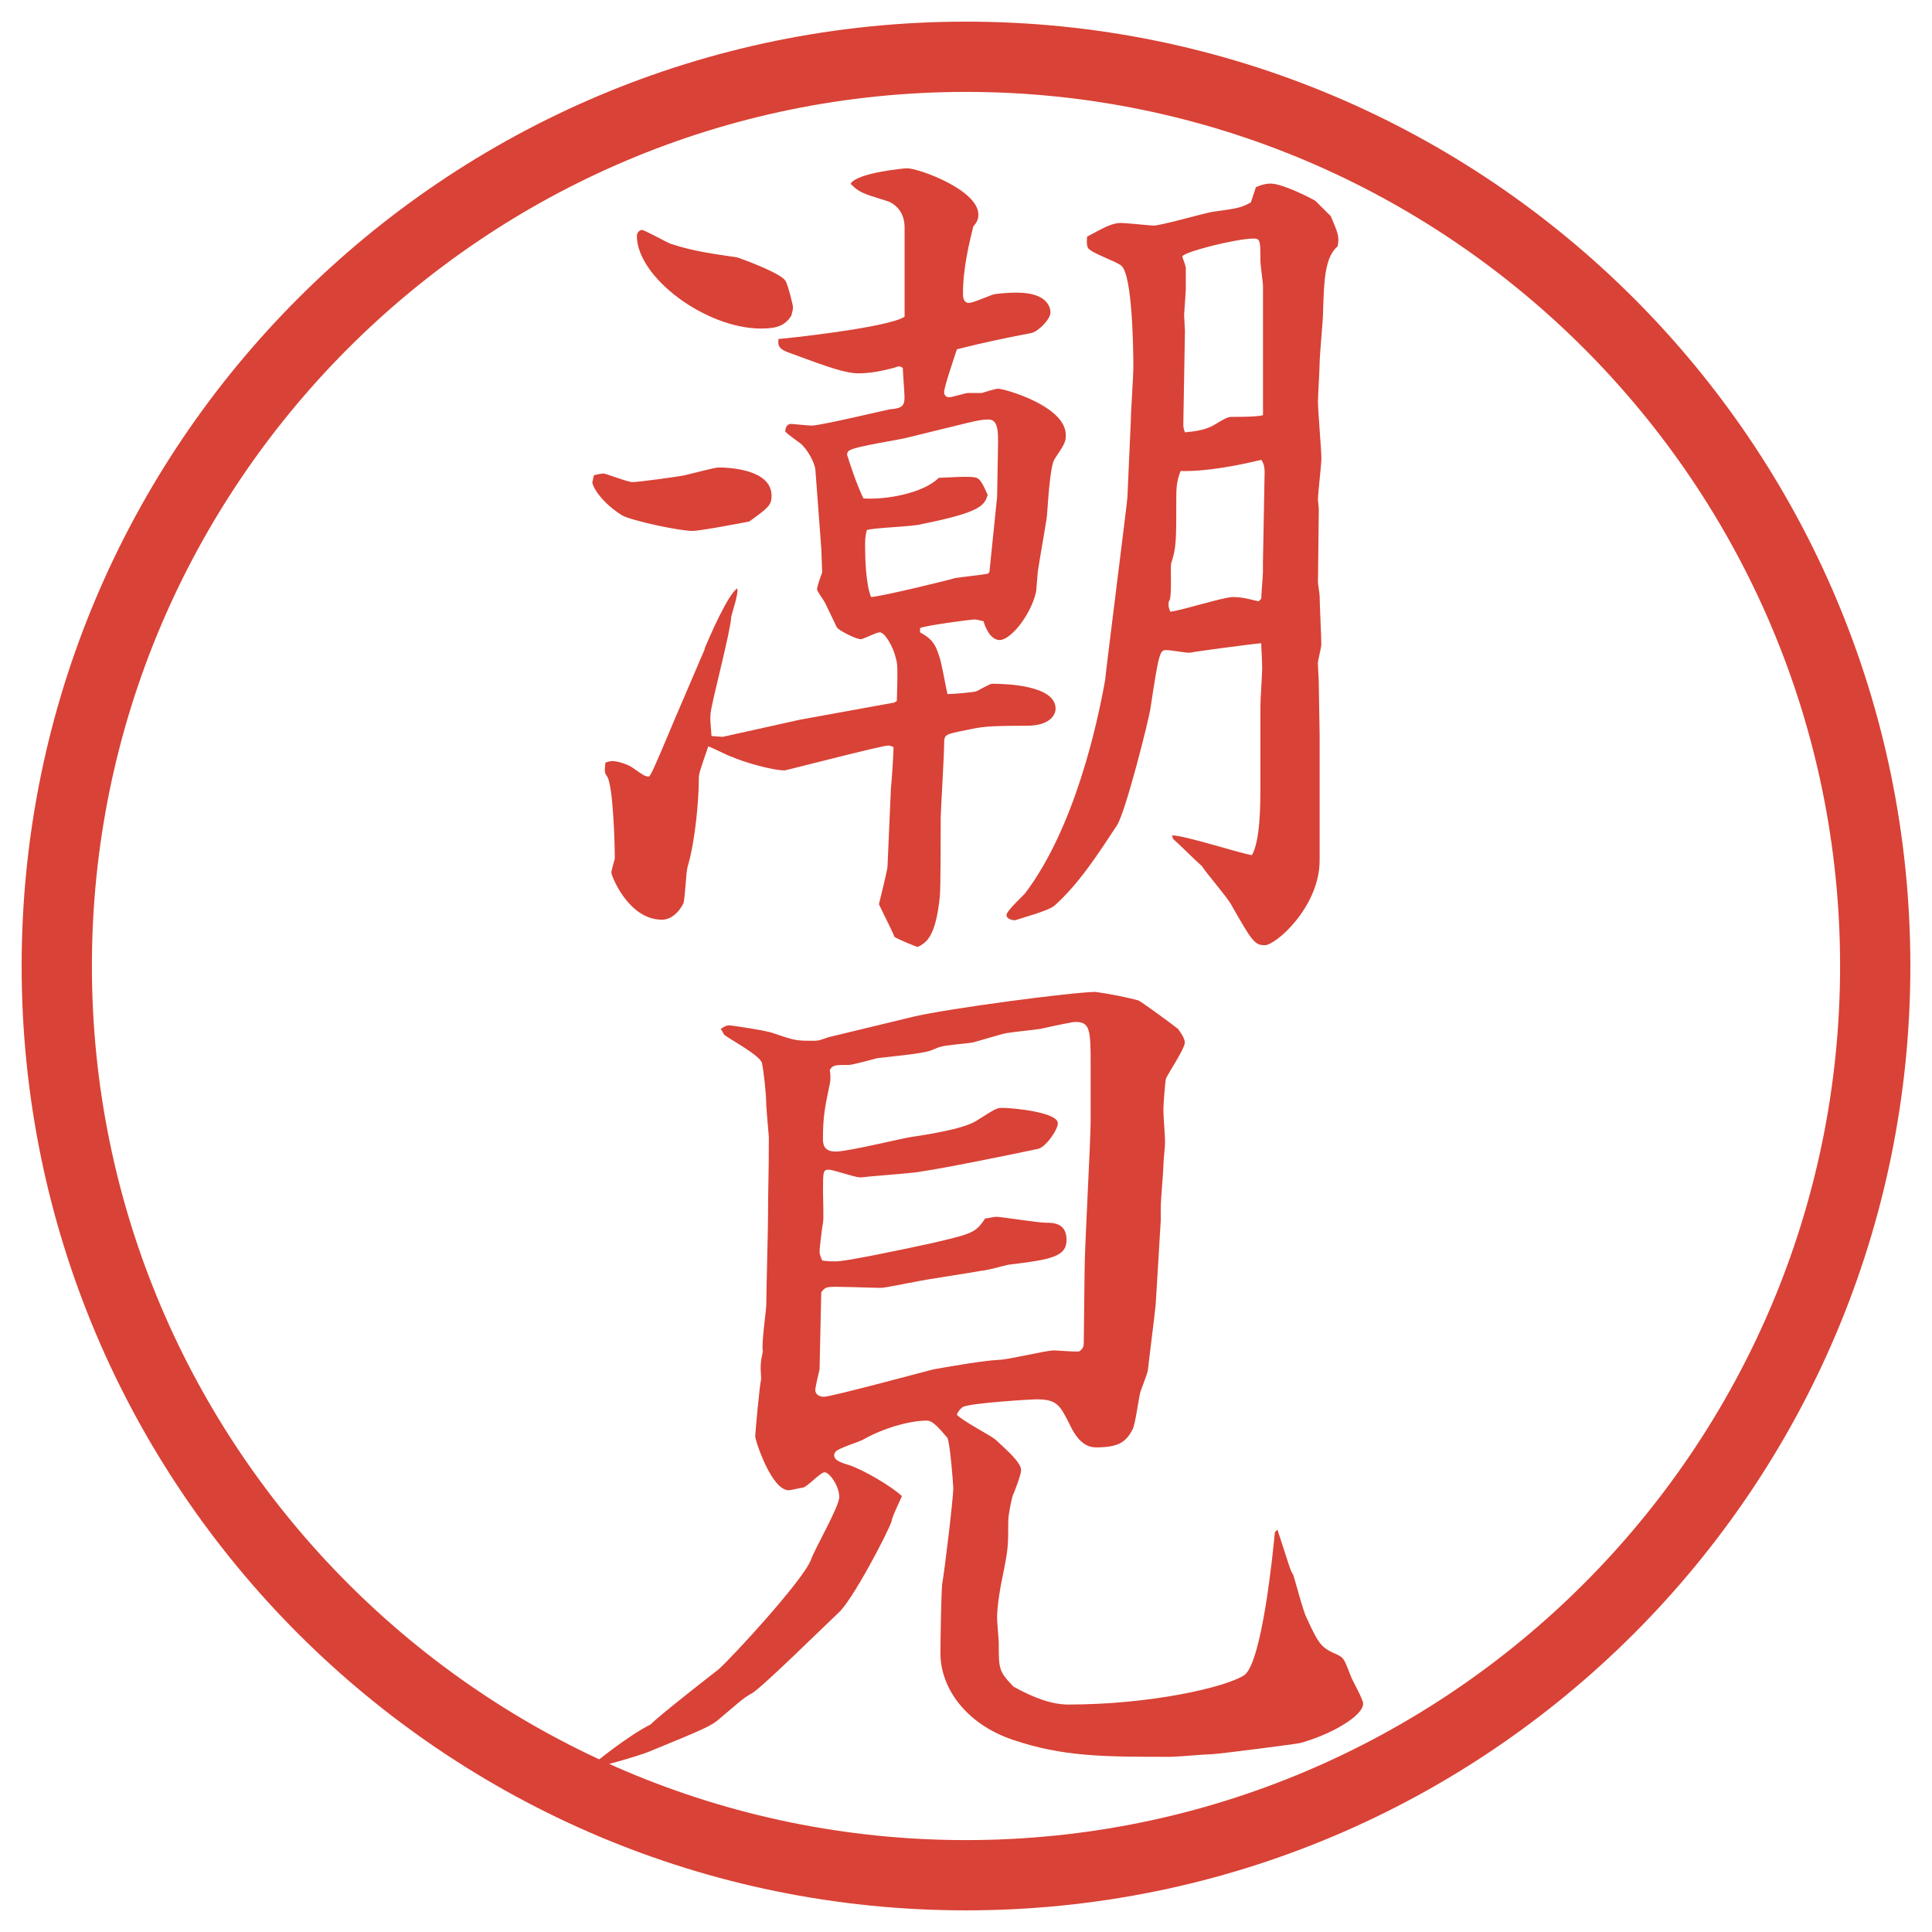
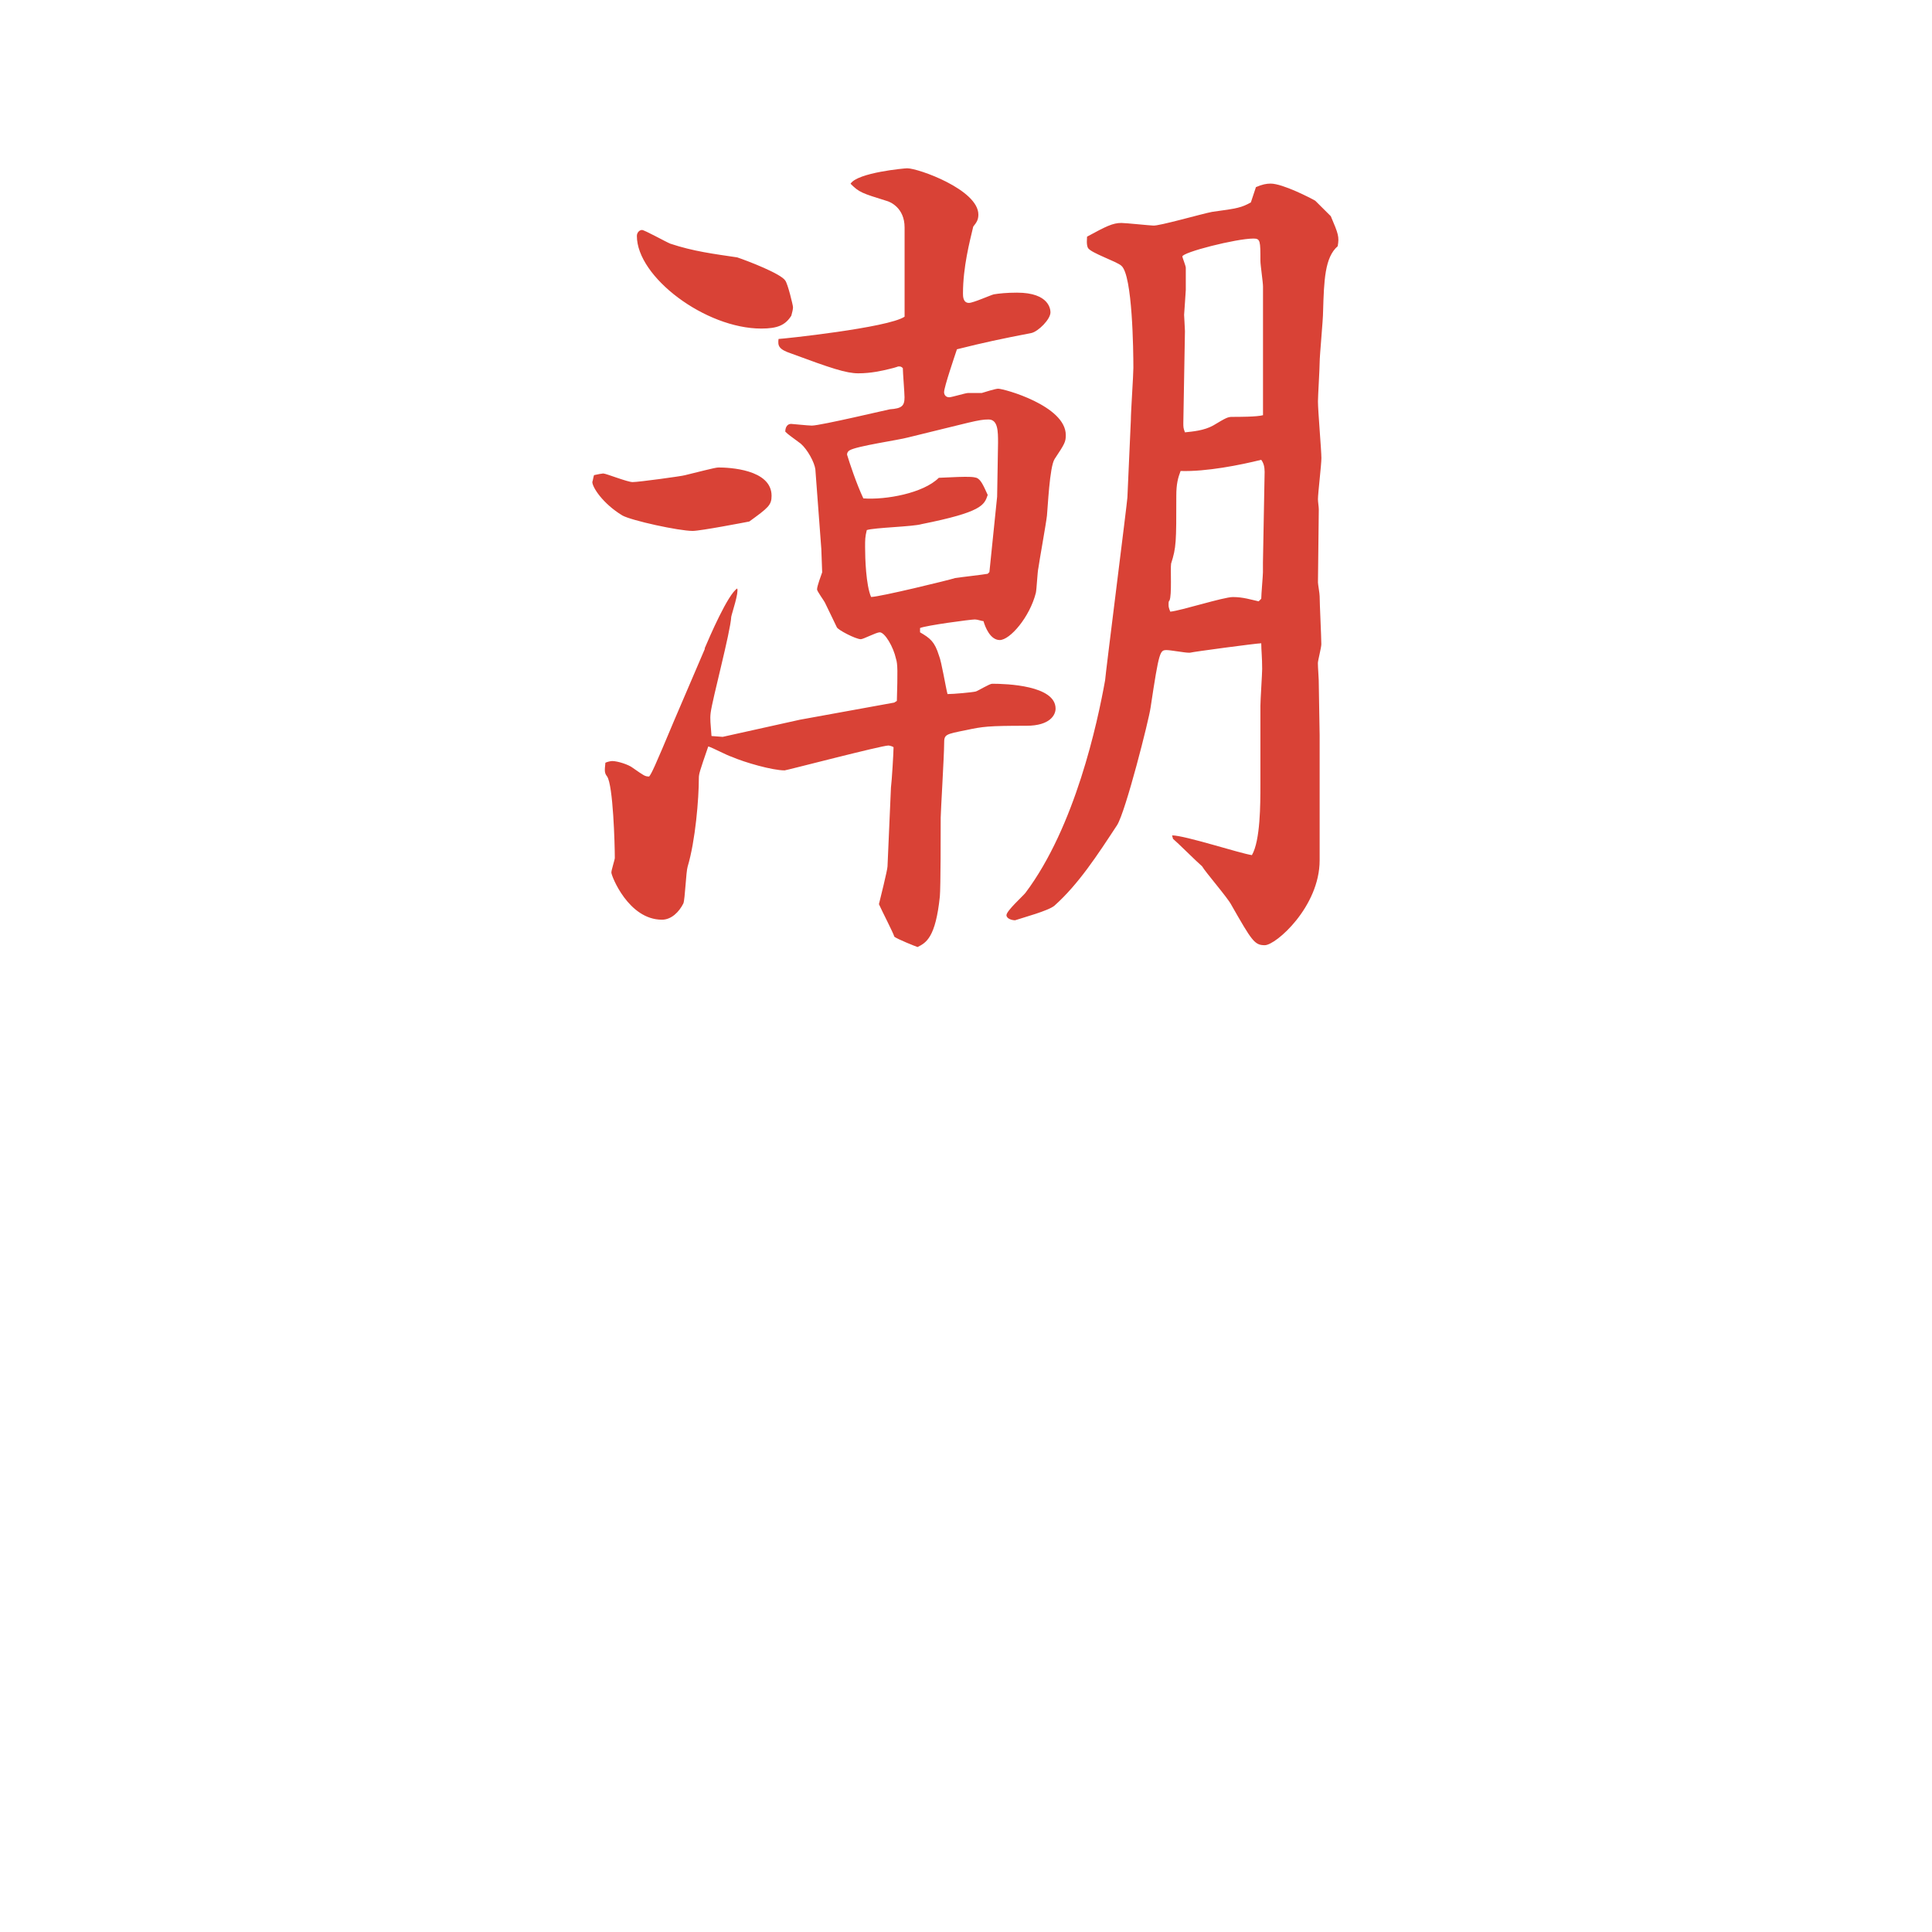
<svg xmlns="http://www.w3.org/2000/svg" id="_レイヤー_1" data-name="レイヤー_1" version="1.1" viewBox="0 0 27.496 27.496">
  <g id="_楕円形_1" data-name="楕円形_1">
-     <path d="M13.748,1.308c6.859,0,12.44,5.581,12.44,12.44s-5.581,12.44-12.44,12.44S1.308,20.607,1.308,13.748,6.889,1.308,13.748,1.308M13.748.308C6.325.308.308,6.325.308,13.748s6.017,13.44,13.44,13.44,13.44-6.017,13.44-13.44S21.171.308,13.748.308h0Z" fill="#d94236" />
-   </g>
+     </g>
  <g>
-     <path d="M8.588,6.739c.037,0,.342.122.415.122.085,0,.708-.085.745-.098.159-.037.427-.11.476-.11.146,0,.757.024.757.403,0,.134-.049.171-.317.366-.061.012-.696.134-.806.134-.195,0-.867-.146-1.001-.22-.281-.171-.427-.403-.427-.476.012-.037.012-.061.024-.098.049-.012.122-.024.134-.024ZM10.028,9.229c.073-.171.33-.769.464-.854.024.061-.073.342-.085.403-.012.22-.269,1.172-.293,1.367-.012.098,0,.146.012.33l.159.012,1.099-.244,1.343-.244.037-.024c.012-.415.012-.525-.012-.598-.037-.171-.159-.378-.232-.378-.049,0-.232.098-.269.098-.073,0-.33-.134-.342-.171-.024-.049-.146-.305-.171-.354-.012-.024-.11-.159-.11-.183,0-.049.061-.208.073-.244l-.012-.33-.085-1.135c-.012-.098-.11-.281-.208-.366-.146-.11-.171-.122-.22-.171,0-.037.012-.11.085-.11.012,0,.244.024.293.024.122,0,1.099-.232,1.111-.232.171-.012.208-.049.208-.171,0-.061-.024-.354-.024-.415-.024-.024-.037-.024-.061-.024-.012,0-.024.012-.134.037-.098.024-.256.061-.439.061-.171,0-.391-.073-.952-.281-.183-.061-.195-.11-.183-.208.049,0,1.562-.159,1.794-.317v-1.27c0-.281-.208-.366-.256-.378-.354-.11-.391-.122-.513-.244.098-.159.769-.22.806-.22.159,0,1.013.305,1.013.659,0,.073-.024.11-.073.171-.049.208-.146.574-.146.952,0,.037,0,.134.085.134.061,0,.305-.11.354-.122.073-.012.183-.024.329-.024.465,0,.477.244.477.281,0,.098-.171.269-.269.293-.439.085-.671.134-1.062.232-.024.073-.183.537-.183.61,0,.037.024.073.073.073.037,0,.232-.061.269-.061h.195c.037-.012.195-.061.232-.061.085,0,.963.244.963.659,0,.098-.013.122-.159.342-.072.11-.097.696-.109.806s-.109.647-.122.745c-.013.049-.024.305-.036.354-.086.342-.367.671-.514.671-.134,0-.207-.183-.231-.269-.024,0-.085-.024-.122-.024-.061,0-.696.085-.781.122v.061c.146.085.208.134.269.33.037.085.098.464.122.549.085,0,.354-.024.403-.037.037-.012.195-.11.232-.11.207,0,.903.024.903.354,0,.085-.073.244-.415.244-.549,0-.623.012-.854.061-.305.061-.317.061-.317.195,0,.159-.049.977-.049,1.05,0,.22,0,.989-.012,1.123-.061.586-.195.659-.317.72-.037-.012-.281-.11-.33-.146-.024-.073-.171-.354-.22-.464.012-.049.122-.488.122-.537l.049-1.123c.012-.085.037-.5.037-.574-.012-.012-.061-.024-.073-.024-.098,0-1.453.354-1.477.354-.171,0-.562-.11-.757-.195-.049-.012-.281-.134-.33-.146-.122.354-.134.391-.134.452,0,.293-.049.891-.159,1.257-.024.073-.037.464-.061.525-.061.122-.171.232-.305.232-.476,0-.72-.623-.72-.671,0-.037.049-.183.049-.208,0-.195-.024-1.038-.11-1.16-.037-.049-.037-.073-.024-.195.024-.012.073-.024.098-.024.073,0,.232.049.293.098.159.11.171.122.232.122.037-.049.073-.122.354-.793l.439-1.025ZM10.834,4.676c-.793,0-1.77-.732-1.77-1.318,0-.049.037-.085.073-.085s.342.171.403.195c.33.11.623.146.952.195.146.049.623.232.684.33.037.049.11.354.11.378,0,.037-.012.073-.024.122-.085.134-.195.183-.427.183ZM14.081,8.143l.11-1.074c0-.037.013-.696.013-.769,0-.159,0-.33-.135-.33-.146,0-.244.037-1.147.256-.134.037-.732.122-.83.183-.024.012-.037.037-.037.061.037.122.134.415.232.623.317.024.854-.073,1.074-.293.464-.024.488-.012.537,0,.061.024.098.11.159.244-.049.146-.085.244-.94.415-.122.037-.671.049-.781.085-.024.098-.024.134-.024.244,0,.159.012.537.085.708.122,0,1.123-.244,1.196-.269.073-.012.403-.049.464-.061l.024-.024ZM17.877,2.662c.086-.037.146-.049.207-.049.172,0,.574.208.635.244.037.037.184.183.221.22.109.256.121.293.098.427-.184.159-.195.488-.208.928,0,.122-.049.623-.049.732,0,.085-.024.476-.024.549,0,.134.049.696.049.806,0,.098-.049.5-.049.586,0,.037.012.11.012.146l-.012,1.038c0,.024.024.159.024.195,0,.098.024.586.024.684,0,.049-.049.232-.049.269,0,.061.012.208.012.244,0,.122.013.671.013.781v1.782c0,.659-.622,1.208-.781,1.208-.146,0-.183-.061-.476-.574-.049-.098-.367-.464-.416-.549-.072-.061-.354-.342-.414-.391l-.013-.049c.183,0,.964.256,1.136.281.121-.208.121-.732.121-1.001v-1.123c0-.085.025-.452.025-.525,0-.171-.013-.269-.013-.366-.062,0-.977.122-1.013.134h-.025c-.049,0-.256-.037-.305-.037-.098,0-.109,0-.232.818-.023.171-.354,1.477-.476,1.672-.28.427-.55.842-.892,1.147-.084.073-.451.171-.56.208-.049,0-.123-.024-.123-.073,0-.061.232-.269.27-.317.707-.94,1.025-2.417,1.134-3.027,0-.049.317-2.551.317-2.6l.049-1.099c0-.122.036-.635.036-.745,0-.244-.012-1.318-.17-1.453-.062-.061-.439-.183-.477-.256-.024-.049-.012-.134-.012-.159.268-.146.365-.195.488-.195.061,0,.414.037.451.037.073.012.708-.171.842-.195.367-.049.416-.061.55-.134l.073-.22ZM17.95,8.521c0-.061.024-.33.024-.378v-.134l.024-1.294q0-.11-.049-.171c-.293.073-.781.171-1.147.159-.037.098-.061.183-.061.354,0,.659,0,.732-.074.964-.012.073.013.452-.023.525-.013.012-.013.024-.013.061,0,.024,0,.037.024.098.146-.012.757-.208.891-.208.146,0,.257.037.367.061l.036-.037ZM17.975,4.078c0-.061-.037-.305-.037-.366,0-.281,0-.317-.098-.317-.244,0-1.013.195-1.013.256,0,.012.049.134.049.159v.317c0,.024-.024.342-.024.354,0,.024.012.195.012.232l-.023,1.306c0,.061,0,.073.023.134.11-.012.27-.024.403-.098.183-.11.208-.122.269-.122.098,0,.354,0,.439-.024v-1.831Z" fill="#d94236" />
-     <path d="M8.441,25.115c0-.012.5-.414.818-.573.134-.134.806-.659.964-.781.183-.159,1.208-1.27,1.318-1.562.049-.146.403-.757.403-.892,0-.17-.146-.354-.208-.354s-.256.22-.317.22c-.024,0-.159.036-.195.036-.244,0-.476-.707-.476-.769,0-.036.061-.72.085-.817-.012-.184-.012-.232.024-.391-.024-.11.049-.574.049-.672,0-.195.024-1.05.024-1.221,0-.464.012-.537.012-1.16-.012-.134-.037-.427-.037-.451,0-.171-.037-.488-.061-.598-.024-.11-.464-.342-.537-.403l-.049-.085c.073-.049.098-.049.122-.049.037,0,.525.073.623.11.317.109.33.109.574.109.061,0,.073,0,.208-.049l1.208-.292c.513-.122,2.294-.354,2.599-.354.184.024.488.085.611.122.072.037.5.354.561.403.037.049.098.134.098.196,0,.085-.231.427-.268.512-.013.049-.037.379-.037.439,0,.123.024.354.024.465,0,.061-.024.28-.024.329,0,.098-.037.501-.037.573v.208l-.072,1.196c-.013.146-.098.806-.11.928,0,.049-.098.281-.11.33-.023.085-.072.463-.109.524-.098.195-.22.257-.525.257-.195,0-.305-.195-.354-.293-.158-.318-.195-.391-.5-.391-.037,0-.916.049-1.038.109-.049.037-.061.061-.085.109.073.086.476.293.549.354.184.171.366.329.366.439,0,.062-.098.317-.122.366-.024.098-.061.269-.061.366,0,.342,0,.391-.086.806-.024.109-.073.391-.073.562,0,.049.024.317.024.354,0,.378,0,.402.207.622.281.159.55.257.781.257,1.172,0,2.234-.244,2.503-.416.257-.17.415-1.781.439-2.038l.036-.036c.172.524.184.586.221.635.012.012.146.537.195.622.183.403.219.427.439.524.098.049.098.074.195.318.023.061.17.316.17.378,0,.183-.488.452-.902.562-.049.012-1.172.158-1.258.158s-.488.037-.574.037c-.964,0-1.537,0-2.257-.244-.647-.22-1.025-.721-1.025-1.232,0-.208.012-.855.024-.977.037-.208.159-1.233.159-1.367,0-.062-.049-.672-.085-.721-.098-.109-.195-.244-.293-.244-.244,0-.623.109-.903.269-.061.036-.354.122-.391.171-.012.012-.024.037-.024.049,0,.061.049.098.22.146.208.073.586.293.745.439-.024.061-.146.305-.146.354-.049.159-.562,1.136-.757,1.307-.183.171-1.086,1.062-1.233,1.147-.122.062-.232.171-.452.354-.122.109-.208.146-1.013.476-.146.062-.757.231-.781.231l-.012-.049ZM11.664,19.488c-.012.049-.061.256-.061.293,0,.073.073.098.122.098.11,0,1.55-.391,1.562-.391.281-.049.696-.122.928-.135.122,0,.672-.134.781-.134.06,0,.317.024.366.013.049-.037.062-.074.062-.11,0-.159.012-.892.012-1.038,0-.342.086-1.83.086-2.136v-.806c0-.5-.013-.598-.221-.598-.036,0-.329.061-.488.098-.072.012-.427.049-.488.061-.072.012-.427.122-.488.135-.061.012-.391.036-.452.061-.024,0-.146.061-.171.061-.11.037-.61.086-.72.098-.061.013-.354.098-.415.098-.195,0-.232,0-.269.074.012.085.012.121,0,.195-.073.342-.098.476-.098.793,0,.109.049.171.183.171.171,0,.916-.183,1.074-.208.159-.023.745-.109.928-.231.256-.159.281-.183.366-.183.146,0,.792.061.792.219,0,.098-.182.354-.292.367-.293.061-1.574.329-1.831.342-.098.012-.586.049-.671.061h-.024c-.073,0-.378-.109-.439-.109-.085,0-.085.023-.085.316,0,.074.012.379,0,.439-.012.049-.049.367-.049.403,0,.024,0,.049.037.134.085.013.134.013.195.013.146,0,.903-.159,1.355-.257.574-.134.635-.146.769-.354.037,0,.122-.024.159-.024.061,0,.598.085.708.085.098,0,.292,0,.292.244s-.232.281-.83.354c-.062.013-.318.085-.379.085-.195.037-.793.123-.952.159-.085.013-.415.085-.488.085-.085,0-.659-.023-.72-.012-.049,0-.085.024-.122.073l-.024,1.099Z" fill="#d94236" />
+     <path d="M8.588,6.739c.037,0,.342.122.415.122.085,0,.708-.085.745-.098.159-.037.427-.11.476-.11.146,0,.757.024.757.403,0,.134-.049.171-.317.366-.061.012-.696.134-.806.134-.195,0-.867-.146-1.001-.22-.281-.171-.427-.403-.427-.476.012-.037.012-.061.024-.098.049-.012.122-.024.134-.024ZM10.028,9.229c.073-.171.33-.769.464-.854.024.061-.073.342-.085.403-.012.22-.269,1.172-.293,1.367-.012.098,0,.146.012.33l.159.012,1.099-.244,1.343-.244.037-.024c.012-.415.012-.525-.012-.598-.037-.171-.159-.378-.232-.378-.049,0-.232.098-.269.098-.073,0-.33-.134-.342-.171-.024-.049-.146-.305-.171-.354-.012-.024-.11-.159-.11-.183,0-.049.061-.208.073-.244l-.012-.33-.085-1.135c-.012-.098-.11-.281-.208-.366-.146-.11-.171-.122-.22-.171,0-.037.012-.11.085-.11.012,0,.244.024.293.024.122,0,1.099-.232,1.111-.232.171-.012.208-.049.208-.171,0-.061-.024-.354-.024-.415-.024-.024-.037-.024-.061-.024-.012,0-.024.012-.134.037-.098.024-.256.061-.439.061-.171,0-.391-.073-.952-.281-.183-.061-.195-.11-.183-.208.049,0,1.562-.159,1.794-.317v-1.27c0-.281-.208-.366-.256-.378-.354-.11-.391-.122-.513-.244.098-.159.769-.22.806-.22.159,0,1.013.305,1.013.659,0,.073-.024.11-.073.171-.049.208-.146.574-.146.952,0,.037,0,.134.085.134.061,0,.305-.11.354-.122.073-.012.183-.024.329-.024.465,0,.477.244.477.281,0,.098-.171.269-.269.293-.439.085-.671.134-1.062.232-.024.073-.183.537-.183.61,0,.037.024.073.073.073.037,0,.232-.061.269-.061h.195c.037-.012.195-.061.232-.061.085,0,.963.244.963.659,0,.098-.013.122-.159.342-.072.11-.097.696-.109.806s-.109.647-.122.745c-.013.049-.024.305-.036.354-.086.342-.367.671-.514.671-.134,0-.207-.183-.231-.269-.024,0-.085-.024-.122-.024-.061,0-.696.085-.781.122v.061c.146.085.208.134.269.33.037.085.098.464.122.549.085,0,.354-.024.403-.037.037-.012.195-.11.232-.11.207,0,.903.024.903.354,0,.085-.073.244-.415.244-.549,0-.623.012-.854.061-.305.061-.317.061-.317.195,0,.159-.049.977-.049,1.05,0,.22,0,.989-.012,1.123-.061.586-.195.659-.317.72-.037-.012-.281-.11-.33-.146-.024-.073-.171-.354-.22-.464.012-.049.122-.488.122-.537l.049-1.123c.012-.085.037-.5.037-.574-.012-.012-.061-.024-.073-.024-.098,0-1.453.354-1.477.354-.171,0-.562-.11-.757-.195-.049-.012-.281-.134-.33-.146-.122.354-.134.391-.134.452,0,.293-.049.891-.159,1.257-.024.073-.037.464-.061.525-.061.122-.171.232-.305.232-.476,0-.72-.623-.72-.671,0-.037.049-.183.049-.208,0-.195-.024-1.038-.11-1.16-.037-.049-.037-.073-.024-.195.024-.012.073-.024.098-.024.073,0,.232.049.293.098.159.11.171.122.232.122.037-.049.073-.122.354-.793l.439-1.025ZM10.834,4.676c-.793,0-1.77-.732-1.77-1.318,0-.049.037-.085.073-.085s.342.171.403.195c.33.11.623.146.952.195.146.049.623.232.684.33.037.049.11.354.11.378,0,.037-.012.073-.024.122-.085.134-.195.183-.427.183ZM14.081,8.143l.11-1.074c0-.037.013-.696.013-.769,0-.159,0-.33-.135-.33-.146,0-.244.037-1.147.256-.134.037-.732.122-.83.183-.024.012-.037.037-.037.061.037.122.134.415.232.623.317.024.854-.073,1.074-.293.464-.024.488-.012.537,0,.061.024.098.11.159.244-.049.146-.085.244-.94.415-.122.037-.671.049-.781.085-.024.098-.024.134-.024.244,0,.159.012.537.085.708.122,0,1.123-.244,1.196-.269.073-.012.403-.049.464-.061l.024-.024ZM17.877,2.662c.086-.037.146-.049.207-.049.172,0,.574.208.635.244.037.037.184.183.221.22.109.256.121.293.098.427-.184.159-.195.488-.208.928,0,.122-.049.623-.049.732,0,.085-.024.476-.024.549,0,.134.049.696.049.806,0,.098-.049.5-.049.586,0,.037.012.11.012.146l-.012,1.038c0,.024.024.159.024.195,0,.098.024.586.024.684,0,.049-.049.232-.049.269,0,.061.012.208.012.244,0,.122.013.671.013.781v1.782c0,.659-.622,1.208-.781,1.208-.146,0-.183-.061-.476-.574-.049-.098-.367-.464-.416-.549-.072-.061-.354-.342-.414-.391l-.013-.049c.183,0,.964.256,1.136.281.121-.208.121-.732.121-1.001v-1.123c0-.085.025-.452.025-.525,0-.171-.013-.269-.013-.366-.062,0-.977.122-1.013.134h-.025c-.049,0-.256-.037-.305-.037-.098,0-.109,0-.232.818-.023.171-.354,1.477-.476,1.672-.28.427-.55.842-.892,1.147-.084.073-.451.171-.56.208-.049,0-.123-.024-.123-.073,0-.061.232-.269.27-.317.707-.94,1.025-2.417,1.134-3.027,0-.049.317-2.551.317-2.6l.049-1.099c0-.122.036-.635.036-.745,0-.244-.012-1.318-.17-1.453-.062-.061-.439-.183-.477-.256-.024-.049-.012-.134-.012-.159.268-.146.365-.195.488-.195.061,0,.414.037.451.037.073.012.708-.171.842-.195.367-.049.416-.061.55-.134l.073-.22ZM17.95,8.521c0-.061.024-.33.024-.378v-.134l.024-1.294q0-.11-.049-.171c-.293.073-.781.171-1.147.159-.037.098-.061.183-.061.354,0,.659,0,.732-.074.964-.012.073.013.452-.023.525-.013.012-.013.024-.013.061,0,.024,0,.037.024.098.146-.012.757-.208.891-.208.146,0,.257.037.367.061ZM17.975,4.078c0-.061-.037-.305-.037-.366,0-.281,0-.317-.098-.317-.244,0-1.013.195-1.013.256,0,.012.049.134.049.159v.317c0,.024-.024.342-.024.354,0,.024.012.195.012.232l-.023,1.306c0,.061,0,.073.023.134.11-.012.27-.024.403-.098.183-.11.208-.122.269-.122.098,0,.354,0,.439-.024v-1.831Z" fill="#d94236" />
  </g>
</svg>